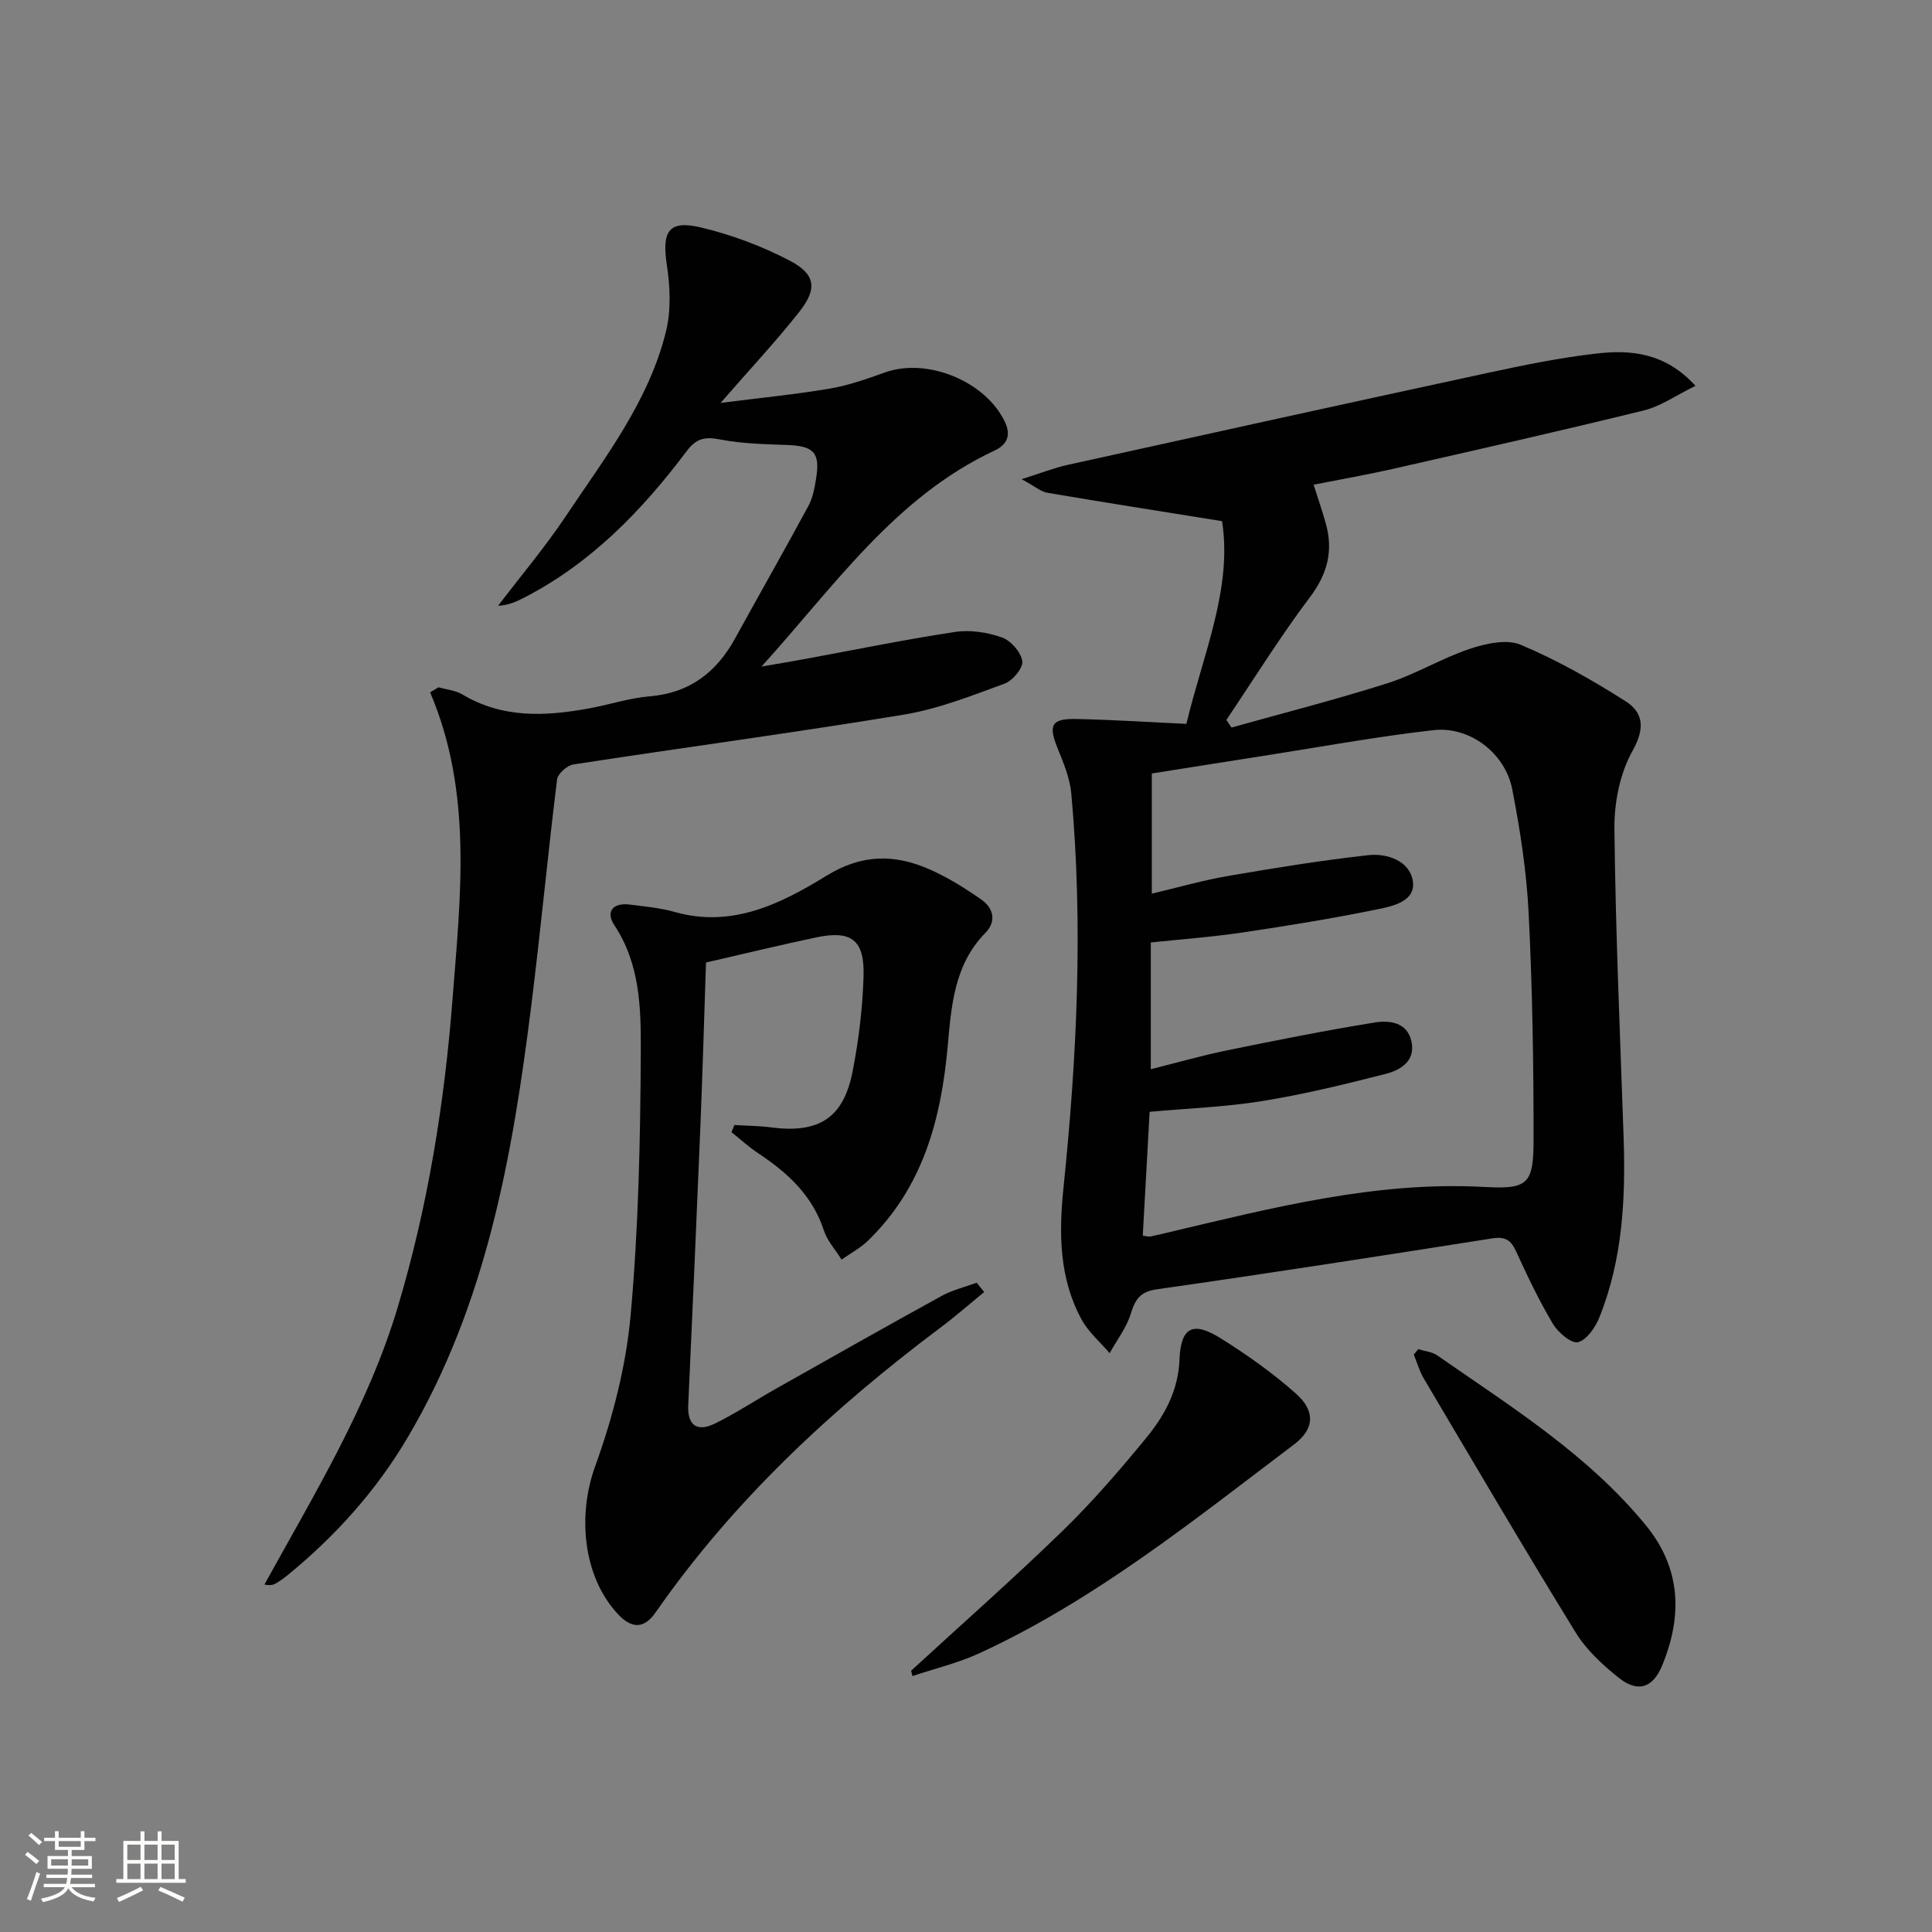
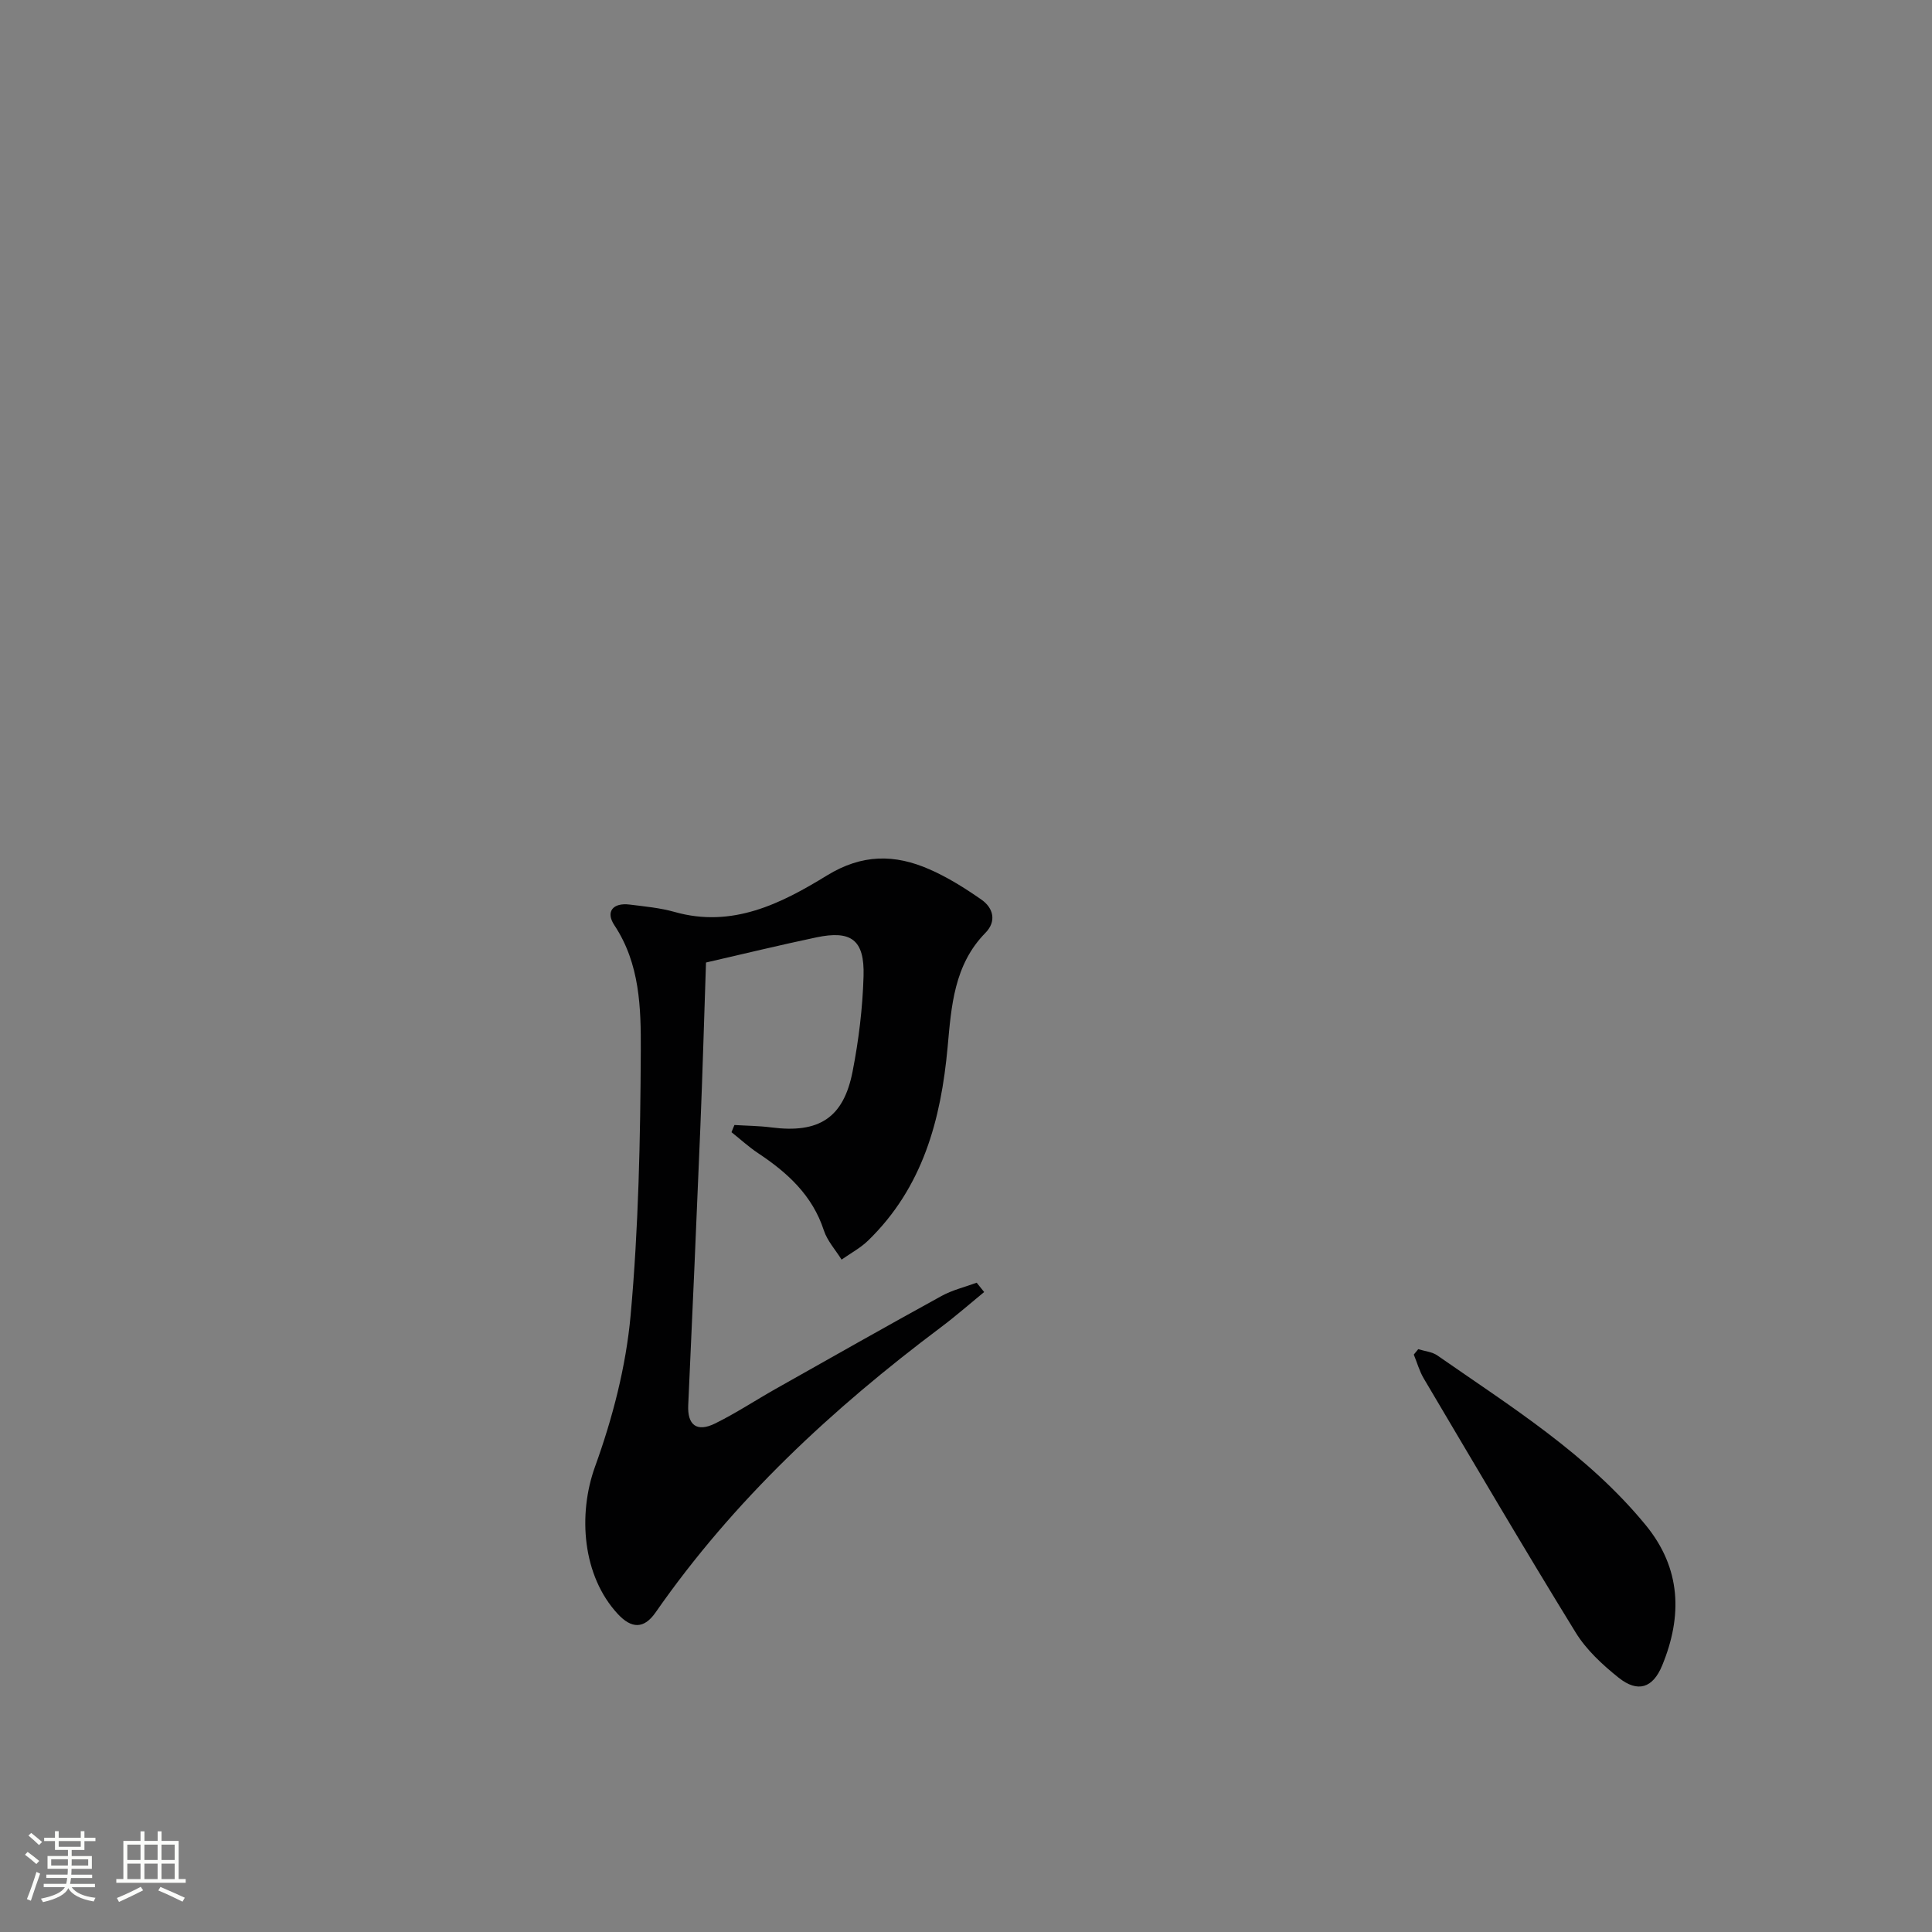
<svg xmlns="http://www.w3.org/2000/svg" enable-background="new 0 0 400 400" viewBox="0 0 400 400">
  <rect x="0" y="0" width="400" height="400" fill="#808080" stroke="none" />
  <path d="m5.17 384 .55-.58c.85.61 1.65 1.24 2.4 1.87l-.59.64c-.83-.73-1.62-1.38-2.36-1.93m1.22 9.53-.82-.34c.71-1.76 1.37-3.64 1.98-5.63.24.13.5.25.76.36-.6 1.67-1.24 3.54-1.92 5.61m-.5-13.5.57-.54c.56.44 1.31 1.06 2.26 1.87l-.64.64c-.68-.66-1.41-1.32-2.19-1.97m3.25.46h2.24v-1.36h.77v1.36h4.57v-1.36h.76v1.36h2.28v.69h-2.28v1.84h-2.64v1.26h4.18v2.64h-4.21c0 .45-.02.86-.05 1.21h4.32v.69h-4.38c-.04.34-.1.75-.19 1.22h5.15v.69h-4.82c.87 1.19 2.51 1.92 4.93 2.19-.17.31-.3.57-.37.76-2.77-.49-4.52-1.41-5.26-2.76-.56 1.26-2.3 2.23-5.24 2.9-.12-.24-.26-.48-.43-.72 2.73-.55 4.38-1.34 4.96-2.38h-4.38v-.69h4.65c.1-.38.17-.79.21-1.22h-4.32v-.69h4.4c.03-.34.05-.75.05-1.21h-4.2v-2.64h4.23v-1.26h-2.69v-1.84h-2.24zm1.46 4.46v1.29h3.45c.01-.4.02-.57.01-.53v-.32-.45h-3.46zm1.55-2.59h4.57v-1.19h-4.57zm6.11 2.59h-3.42v.77c-.01.19-.01.37-.02.53h3.44z" fill="#fbfcfa" />
  <path d="m32.63 379.16h.82v1.98h3.54v7.89h1.46v.78h-14.37v-.78h1.46v-7.89h3.55v-1.98h.82v1.98h2.73v-1.98zm-3.49 11.48.5.73c-1.61.82-3.28 1.63-5 2.41-.13-.27-.28-.55-.44-.82 1.75-.72 3.4-1.49 4.94-2.32m-2.78-5.55h2.73v-3.18h-2.73zm0 3.95h2.73v-3.2h-2.73zm3.54-3.95h2.73v-3.18h-2.73zm0 3.95h2.73v-3.2h-2.73zm7.89 4.68c-1.84-.92-3.51-1.7-5.02-2.32l.45-.73c1.89.8 3.57 1.55 5.04 2.23zm-1.62-11.81h-2.73v3.18h2.73zm-2.73 7.13h2.73v-3.2h-2.73z" fill="#fbfcfa" />
  <g fill="#010102">
-     <path d="m253.01 107.9c-12.75-2.05-24.48-3.89-36.18-5.88-1.34-.23-2.54-1.31-5.32-2.81 4.13-1.3 6.77-2.35 9.52-2.96 28.99-6.4 57.99-12.79 87.01-19.05 7.46-1.61 14.97-3.15 22.54-4.01 7.12-.81 14.18-.17 20.45 6.69-4.01 1.96-7.17 4.23-10.67 5.09-17.23 4.24-34.54 8.14-51.84 12.08-5.33 1.21-10.73 2.15-16.55 3.3.87 2.75 1.76 5.33 2.5 7.95 1.61 5.66.41 10.46-3.25 15.32-6.16 8.18-11.58 16.92-17.31 25.43.35.53.71 1.06 1.06 1.58 10.79-3.03 21.67-5.79 32.34-9.19 5.81-1.85 11.16-5.15 16.96-7.09 3.31-1.11 7.65-2.09 10.57-.86 7.56 3.18 14.8 7.29 21.74 11.71 3.67 2.34 4.03 5.6 1.43 10.23-2.62 4.66-3.82 10.74-3.76 16.18.23 21.28 1.17 42.56 1.9 63.83.43 12.72-.2 25.3-5 37.27-.83 2.08-2.59 4.68-4.43 5.17-1.34.36-4.12-1.97-5.18-3.75-2.88-4.82-5.31-9.93-7.65-15.05-1.07-2.35-2.27-3.1-4.9-2.69-23.11 3.63-46.22 7.24-69.37 10.53-3.54.5-4.55 2.01-5.49 5.04-.9 2.91-2.88 5.48-4.39 8.2-1.96-2.3-4.38-4.35-5.8-6.95-4.66-8.54-4.73-17.88-3.76-27.25 2.8-27.18 4.1-54.4 1.62-81.67-.29-3.22-1.64-6.41-2.87-9.46-1.91-4.73-1.25-6.08 3.95-5.97 7.45.16 14.9.64 22.75 1.01 3.41-14.33 9.58-28.03 7.38-41.97zm-16.41 147.93c.91.11 1.25.24 1.56.18 1.14-.23 2.27-.51 3.4-.78 21.66-5.1 43.21-10.73 65.82-9.48 8.96.5 10.13-.61 10.13-9.81.01-15.63-.24-31.28-1.02-46.89-.43-8.58-1.75-17.17-3.39-25.62-1.47-7.52-8.8-13.11-16.33-12.26-11.86 1.35-23.63 3.52-35.43 5.36-7.66 1.19-15.32 2.42-22.87 3.61v24.88c5.59-1.32 10.69-2.79 15.89-3.68 9.62-1.65 19.27-3.22 28.97-4.29 3.9-.43 8.49 1.21 9.17 5.28.71 4.26-4.09 5.28-7.31 5.93-9.25 1.89-18.59 3.41-27.93 4.8-6.31.94-12.7 1.4-19 2.07v26.24c5.41-1.35 10.47-2.81 15.62-3.87 10.21-2.09 20.44-4.14 30.73-5.8 3.02-.49 6.75-.11 7.62 3.94.87 4.04-2.27 5.91-5.32 6.69-8.47 2.17-17 4.25-25.62 5.64-7.62 1.23-15.39 1.5-23.27 2.22-.5 8.83-.95 17.09-1.42 25.64z" />
-     <path d="m90.79 142.29c1.66.48 3.52.64 4.96 1.5 8.3 4.96 17.15 4.53 26.13 2.89 4.24-.77 8.41-2.16 12.68-2.52 8.25-.7 13.76-4.96 17.62-11.96 5.04-9.16 10.22-18.25 15.19-27.45.92-1.7 1.29-3.76 1.6-5.71.86-5.34-.49-6.7-5.99-6.91-4.64-.17-9.34-.26-13.87-1.14-3.15-.61-4.93-.27-6.97 2.45-9.28 12.34-19.89 23.29-33.88 30.43-1.55.79-3.15 1.46-5.13 1.54 4.69-6.16 9.71-12.1 14-18.52 8.11-12.14 17.24-23.85 20.78-38.38 1.05-4.33.83-9.19.15-13.65-1.05-6.92.34-9.35 6.96-7.79 6.37 1.5 12.7 3.87 18.5 6.9 5.35 2.8 5.73 5.81 1.99 10.56-4.82 6.12-10.18 11.83-16.32 18.89 8.21-1.05 15.48-1.76 22.65-2.97 3.89-.66 7.7-2.03 11.44-3.36 8.7-3.08 20.67 1.82 24.72 10.14 1.42 2.91.51 4.84-2.12 6.07-20.67 9.67-33.23 28.2-48.22 44.7 2.92-.5 5.84-.98 8.76-1.52 10.43-1.91 20.83-4.06 31.31-5.64 3.14-.48 6.7.07 9.72 1.14 1.84.65 3.92 3.03 4.21 4.9.21 1.38-1.98 4.04-3.64 4.65-6.83 2.5-13.73 5.24-20.86 6.42-22.76 3.76-45.64 6.81-68.44 10.32-1.3.2-3.23 1.91-3.38 3.1-1.92 15.5-3.38 31.05-5.31 46.55-3.9 31.25-9.29 62.11-25.69 89.8-6.51 10.99-14.94 20.35-24.82 28.42-.77.63-1.59 1.2-2.45 1.71-.51.3-1.13.42-2.33.23 10.31-18.73 21.49-36.94 27.65-57.58 6.21-20.8 9.63-42.09 11.3-63.62 1.65-21.29 4.21-42.77-4.64-63.54.59-.36 1.16-.7 1.74-1.05z" />
    <path d="m152.06 232.92c2.55.16 5.11.17 7.64.5 9.84 1.27 14.94-1.94 16.82-11.58 1.27-6.49 2.08-13.15 2.27-19.76.22-7.51-2.56-9.53-9.8-8-7.45 1.57-14.85 3.37-22.82 5.2-.39 11.54-.71 22.96-1.18 34.37-.78 19.1-1.63 38.19-2.5 57.28-.19 4.07 1.74 5.66 5.53 3.8 4.32-2.12 8.36-4.8 12.56-7.17 11.44-6.45 22.86-12.93 34.37-19.25 2.24-1.23 4.83-1.84 7.26-2.74.52.64 1.04 1.29 1.55 1.93-2.98 2.44-5.88 4.99-8.96 7.3-22.5 16.88-42.91 35.82-59.07 59.04-2.4 3.45-4.97 3.39-7.82.32-7.32-7.88-8.31-20.56-4.71-30.52 3.63-10.03 6.4-20.7 7.36-31.29 1.65-18.19 2.02-36.53 2.11-54.82.04-8.84-.17-17.98-5.47-25.97-1.87-2.81-.3-4.71 3.16-4.28 3.12.39 6.3.68 9.31 1.53 11.95 3.39 22.07-1.74 31.52-7.54 7.31-4.49 14.07-4.44 21.26-1.28 3.77 1.65 7.33 3.89 10.72 6.25 2.52 1.75 3.19 4.52.85 6.9-6.51 6.62-7.06 15.24-7.82 23.6-1.38 15.14-5.17 29.13-16.45 40.09-1.6 1.56-3.66 2.65-5.51 3.96-1.25-2.01-2.96-3.87-3.67-6.05-2.37-7.27-7.54-11.96-13.63-16-1.93-1.28-3.66-2.88-5.49-4.33.18-.5.4-.99.61-1.49z" />
-     <path d="m188.64 345.9c10.48-9.63 21.16-19.05 31.37-28.96 6.18-6.01 11.85-12.59 17.32-19.26 3.78-4.62 6.62-9.74 6.87-16.2.27-6.74 2.8-7.98 8.51-4.41 5.46 3.41 10.78 7.18 15.59 11.45 4.06 3.6 3.89 7.32-.41 10.56-20.81 15.72-41.18 32.17-65.08 43.19-4.42 2.04-9.26 3.18-13.9 4.74-.09-.38-.18-.74-.27-1.11z" />
    <path d="m293.63 279.33c1.33.42 2.87.54 3.97 1.31 15.27 10.63 31.17 20.51 43.16 35.16 7.29 8.91 7.61 18.76 3.37 29.03-1.92 4.66-5.03 5.7-9.02 2.51-3.34-2.67-6.67-5.75-8.88-9.34-10.71-17.4-21.05-35.03-31.46-52.61-.9-1.52-1.38-3.29-2.06-4.94.3-.38.61-.75.92-1.12z" />
  </g>
</svg>